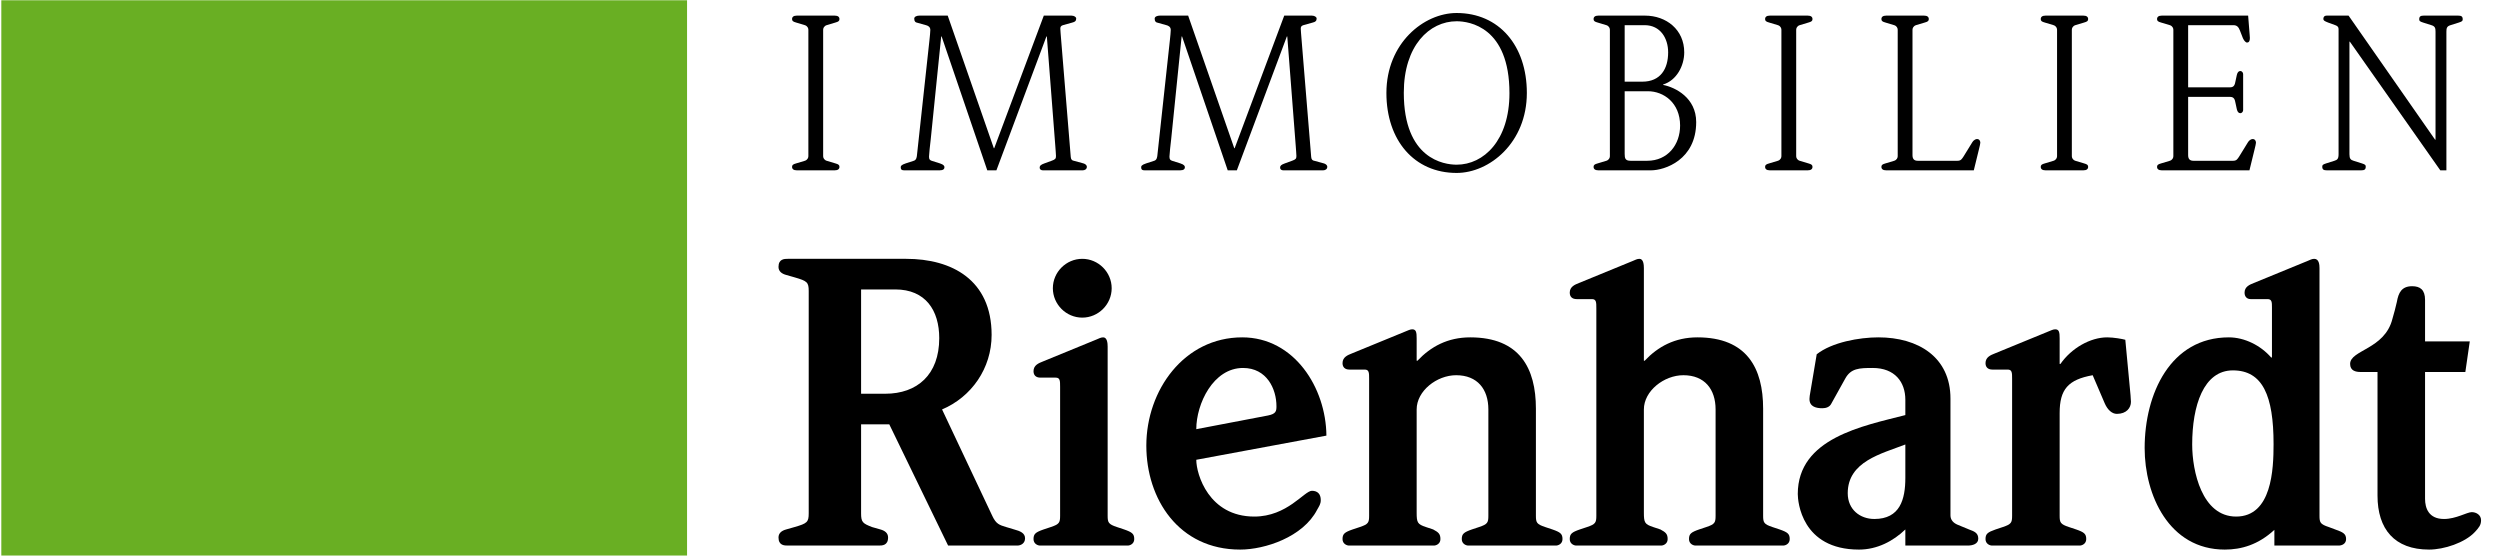
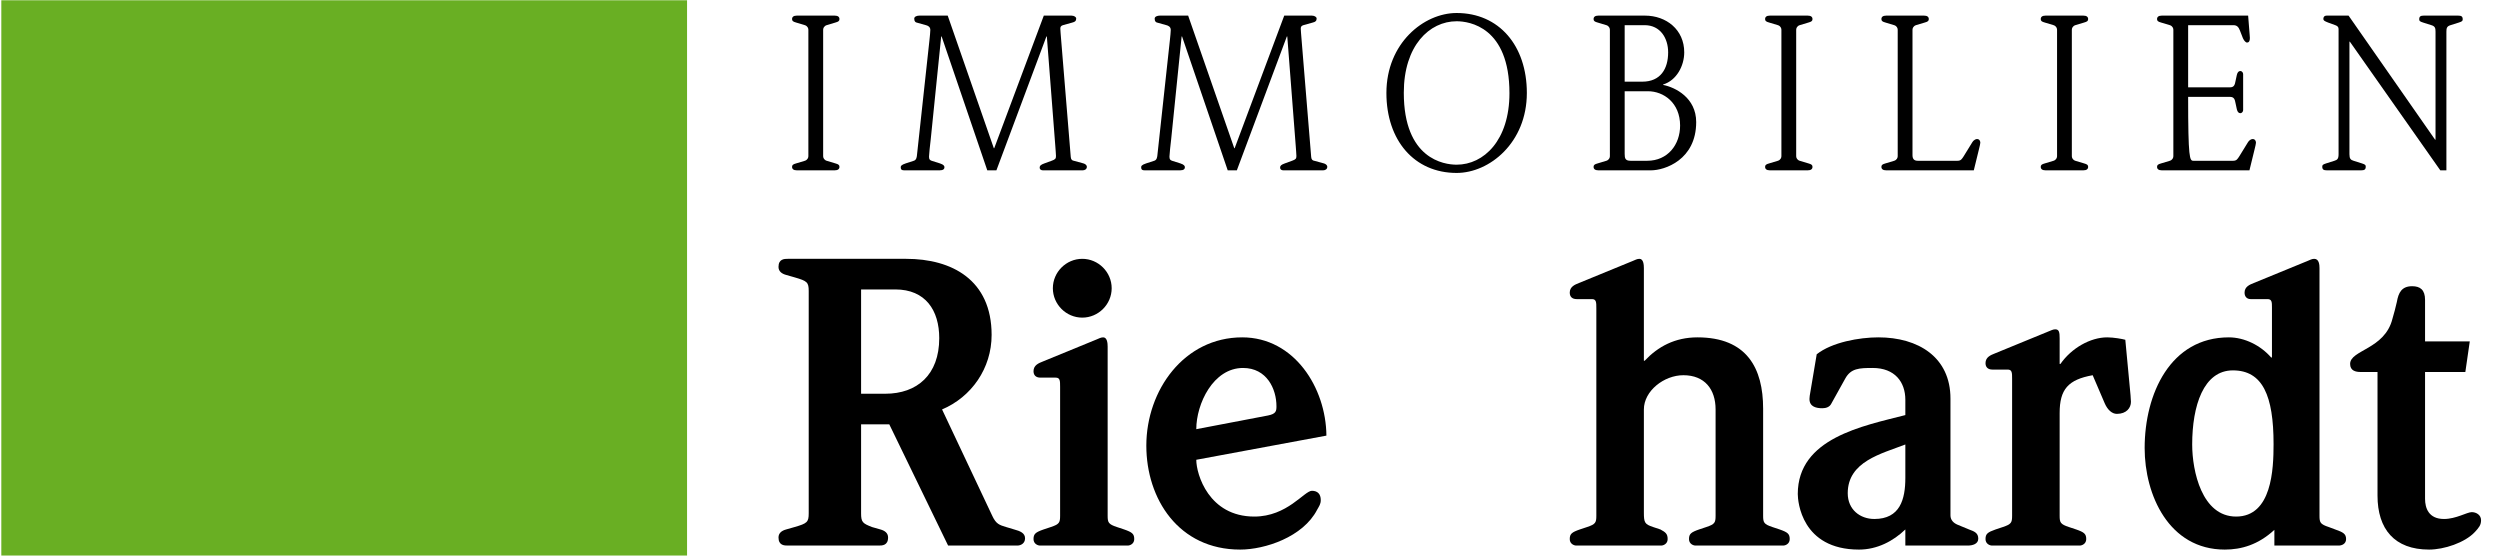
<svg xmlns="http://www.w3.org/2000/svg" width="100%" height="100%" viewBox="0 0 450 100" version="1.1" xml:space="preserve" style="fill-rule:evenodd;clip-rule:evenodd;stroke-linejoin:round;stroke-miterlimit:2;">
  <g transform="matrix(1,0,0,1,-493,0)">
    <g id="logo_immobilien_rienhardt_sticky" transform="matrix(2.143,0,0,0.4,493.237,0)">
      <rect x="0" y="0" width="210" height="250" style="fill:none;" />
      <clipPath id="_clip1">
        <rect x="0" y="0" width="210" height="250" />
      </clipPath>
      <g clip-path="url(#_clip1)">
        <g transform="matrix(0.681,0,0,3.647,65.161,3.108)">
          <g>
            <g transform="matrix(0.258,0,0,0.258,6.72162e-15,-0.887)">
              <path d="M40.154,188.441L51.71,188.441C66.924,188.441 77.517,179.389 77.517,161.863C77.517,148.573 70.969,138.559 56.524,138.559L40.154,138.559L40.154,188.441ZM15.116,139.329C15.116,135.092 14.346,134.514 8.375,132.781L4.331,131.625C2.212,131.048 0.671,129.892 0.671,127.773C0.671,123.921 3.56,123.921 5.101,123.921L61.724,123.921C83.488,123.921 102.555,133.936 102.555,160.322C102.555,176.308 92.925,189.982 78.865,195.952L102.94,246.99C104.674,250.65 106.215,251.228 109.489,252.191L113.341,253.346C116.229,254.116 118.541,255.079 118.541,257.583C118.541,260.087 116.422,261.05 114.881,261.05L81.754,261.05L53.635,203.078L40.154,203.078L40.154,245.642C40.154,249.88 40.924,250.457 45.354,252.191L49.398,253.346C51.517,253.924 53.058,255.079 53.058,257.198C53.058,261.05 50.168,261.05 48.628,261.05L5.101,261.05C3.56,261.05 0.671,261.05 0.671,257.198C0.671,255.079 2.212,253.924 4.331,253.346L8.375,252.191C14.346,250.457 15.116,249.88 15.116,245.642L15.116,139.329Z" style="fill-rule:nonzero;" />
            </g>
            <g transform="matrix(0.258,0,0,0.258,6.72162e-15,-0.887)">
              <path d="M145.892,123.921C153.596,123.921 159.951,130.277 159.951,137.981C159.951,145.685 153.596,152.04 145.892,152.04C138.188,152.04 131.832,145.685 131.832,137.981C131.832,130.277 138.188,123.921 145.892,123.921ZM135.299,185.167C135.299,182.278 135.299,180.737 133.18,180.737L125.862,180.737C123.743,180.737 122.587,179.582 122.587,177.656C122.587,174.767 125.091,173.804 127.017,173.033L152.825,162.441C153.788,162.055 154.751,161.478 155.907,161.478C157.833,161.478 158.025,164.366 158.025,165.907L158.025,246.798C158.025,250.072 158.41,250.842 162.455,252.191L165.922,253.346C169.773,254.694 170.736,255.465 170.736,257.968C170.736,260.279 168.618,261.05 167.655,261.05L125.669,261.05C124.706,261.05 122.587,260.279 122.587,257.968C122.587,255.465 123.55,254.694 127.402,253.346L130.869,252.191C134.914,250.842 135.299,250.072 135.299,246.798L135.299,185.167Z" style="fill-rule:nonzero;" />
            </g>
            <g transform="matrix(0.258,0,0,0.258,6.72162e-15,-0.887)">
              <path d="M234.68,198.841C238.532,198.071 238.725,196.723 238.725,194.412C238.725,186.13 234.103,176.115 222.739,176.115C208.487,176.115 200.398,193.256 200.398,205.39L234.68,198.841ZM200.398,220.027C200.398,226.961 206.369,247.183 228.132,247.183C243.925,247.183 252.014,234.857 255.673,234.857C258.37,234.857 259.91,236.398 259.91,239.287C259.91,241.213 259.14,242.175 258.177,243.909C251.436,257.006 233.139,262.976 221.391,262.976C191.924,262.976 176.516,238.709 176.516,213.286C176.516,186.708 194.62,161.478 222.354,161.478C247.199,161.478 262.414,185.552 262.606,208.471L200.398,220.027Z" style="fill-rule:nonzero;" />
            </g>
            <g transform="matrix(0.258,0,0,0.258,6.72162e-15,-0.887)">
-               <path d="M283.024,181.315C283.024,178.426 283.024,176.885 280.905,176.885L273.587,176.885C271.468,176.885 270.313,175.73 270.313,173.804C270.313,170.915 272.816,169.952 274.742,169.181L300.55,158.589C301.513,158.203 302.669,157.626 303.632,157.626C305.558,157.626 305.75,159.167 305.75,162.055L305.75,172.648L306.136,172.648C312.491,165.907 320.58,161.478 331.366,161.478C355.055,161.478 362.759,176.308 362.759,195.567L362.759,246.798C362.759,250.072 363.144,250.842 367.188,252.191L370.655,253.346C374.507,254.694 375.47,255.465 375.47,257.968C375.47,260.279 373.352,261.05 372.389,261.05L330.403,261.05C329.439,261.05 327.321,260.279 327.321,257.968C327.321,255.465 328.284,254.694 332.136,253.346L335.603,252.191C339.647,250.842 340.032,250.072 340.032,246.798L340.032,195.952C340.032,186.322 334.833,179.582 324.625,179.582C315.38,179.582 305.75,187.093 305.75,195.952L305.75,245.257C305.75,250.072 306.136,250.842 310.18,252.191L313.647,253.346C316.15,254.694 317.113,255.465 317.113,257.968C317.113,260.279 314.995,261.05 314.032,261.05L273.394,261.05C272.431,261.05 270.313,260.279 270.313,257.968C270.313,255.465 271.275,254.694 275.127,253.346L278.594,252.191C282.639,250.842 283.024,250.072 283.024,246.798L283.024,181.315Z" style="fill-rule:nonzero;" />
-             </g>
+               </g>
            <g transform="matrix(0.258,0,0,0.258,6.72162e-15,-0.887)">
              <path d="M391.65,147.611C391.65,144.722 391.65,143.181 389.531,143.181L382.213,143.181C380.094,143.181 378.938,142.026 378.938,140.099C378.938,137.211 381.442,136.247 383.368,135.477L409.176,124.884C410.139,124.499 411.102,123.921 412.258,123.921C414.184,123.921 414.376,126.81 414.376,128.351L414.376,172.648L414.762,172.648C421.117,165.907 429.206,161.478 439.991,161.478C463.681,161.478 471.385,176.308 471.385,195.567L471.385,246.798C471.385,250.072 471.771,250.842 475.814,252.191L479.281,253.346C483.133,254.694 484.097,255.465 484.097,257.968C484.097,260.279 481.978,261.05 481.015,261.05L439.028,261.05C438.065,261.05 435.947,260.279 435.947,257.968C435.947,255.465 436.91,254.694 440.762,253.346L444.229,252.191C448.273,250.842 448.658,250.072 448.658,246.798L448.658,195.952C448.658,186.322 443.458,179.582 433.251,179.582C424.006,179.582 414.376,187.093 414.376,195.952L414.376,245.257C414.376,250.072 414.762,250.842 418.806,252.191L422.272,253.346C424.776,254.694 425.739,255.465 425.739,257.968C425.739,260.279 423.621,261.05 422.658,261.05L382.02,261.05C381.057,261.05 378.938,260.279 378.938,257.968C378.938,255.465 379.901,254.694 383.753,253.346L387.22,252.191C391.265,250.842 391.65,250.072 391.65,246.798L391.65,147.611Z" style="fill-rule:nonzero;" />
            </g>
            <g transform="matrix(0.258,0,0,0.258,6.72162e-15,-0.887)">
              <path d="M539.372,212.708C528.009,217.138 511.831,220.798 511.831,236.012C511.831,243.909 517.802,248.339 524.542,248.339C536.868,248.339 539.372,238.902 539.372,228.694L539.372,212.708ZM560.943,246.605C560.943,248.916 562.484,250.265 564.218,251.035L569.803,253.346C572.499,254.309 574.232,255.079 574.232,257.776C574.232,260.279 571.536,261.05 569.225,261.05L539.372,261.05L539.372,253.346C533.595,258.931 525.891,262.976 517.224,262.976C489.683,262.976 487.949,239.864 487.949,236.398C487.949,209.627 519.149,203.849 539.372,198.649L539.372,191.33C539.372,182.856 534.365,176.115 523.771,176.115C517.224,176.115 513.372,176.308 510.676,181.122L503.935,193.256C503.164,194.797 501.431,195.375 499.697,195.375C497.001,195.375 493.534,194.797 493.534,190.945C493.534,189.982 493.727,189.019 493.92,187.863L497.001,169.567C504.319,163.789 517.416,161.478 526.469,161.478C545.535,161.478 560.943,170.915 560.943,190.752L560.943,246.605Z" style="fill-rule:nonzero;" />
            </g>
            <g transform="matrix(0.258,0,0,0.258,6.72162e-15,-0.887)">
              <path d="M590.41,181.315C590.41,178.426 590.41,176.885 588.292,176.885L580.973,176.885C578.854,176.885 577.699,175.73 577.699,173.804C577.699,170.915 580.203,169.952 582.129,169.181L607.937,158.589C608.899,158.203 610.055,157.626 611.019,157.626C612.944,157.626 613.137,159.167 613.137,162.055L613.137,174.189L613.521,174.189C618.722,166.678 627.774,161.478 635.863,161.478C638.944,161.478 643.182,162.248 644.53,162.633L647.033,189.212C647.033,190.367 647.227,191.33 647.227,192.293C647.227,195.182 645.107,198.071 640.485,198.071C638.174,198.071 636.056,196.145 634.707,193.064L628.93,179.582C617.182,181.7 613.137,186.322 613.137,197.686L613.137,246.798C613.137,250.072 613.521,250.842 617.566,252.191L621.033,253.346C624.885,254.694 625.848,255.465 625.848,257.968C625.848,260.279 623.729,261.05 622.767,261.05L580.78,261.05C579.817,261.05 577.699,260.279 577.699,257.968C577.699,255.465 578.662,254.694 582.514,253.346L585.98,252.191C590.025,250.842 590.41,250.072 590.41,246.798L590.41,181.315Z" style="fill-rule:nonzero;" />
            </g>
            <g transform="matrix(0.258,0,0,0.258,6.72162e-15,-0.887)">
              <path d="M695.954,177.271C681.895,177.271 676.502,194.219 676.502,212.708C676.502,225.42 681.124,247.183 697.495,247.183C714.636,247.183 715.406,224.457 715.406,212.516C715.406,189.404 710.206,177.271 695.954,177.271ZM715.792,253.539C708.088,260.665 699.999,262.976 692.103,262.976C665.331,262.976 653.775,236.783 653.775,214.442C653.775,188.441 666.102,161.478 694.028,161.478C701.539,161.478 709.243,165.33 714.251,171.108L714.636,171.108L714.636,147.225C714.636,144.722 714.636,143.181 712.518,143.181L704.429,143.181C702.695,143.181 701.539,142.026 701.539,140.099C701.539,137.211 704.043,136.247 705.969,135.477L731.777,124.884C732.74,124.499 733.703,123.921 734.858,123.921C737.17,123.921 737.362,126.81 737.362,128.351L737.362,246.798C737.362,250.072 737.748,250.842 741.792,252.191L744.874,253.346C748.726,254.694 750.074,255.465 750.074,257.968C750.074,260.279 747.955,261.05 746.607,261.05L715.792,261.05L715.792,253.539Z" style="fill-rule:nonzero;" />
            </g>
            <g transform="matrix(0.258,0,0,0.258,6.72162e-15,-0.887)">
              <path d="M765.1,178.041L757.011,178.041C754.699,178.041 752.003,177.463 752.003,174.189C752.003,167.448 768.566,167.256 772.226,152.618C772.996,149.922 773.767,147.225 774.345,144.529C775.115,140.099 776.655,137.018 781.663,137.018C785.515,137.018 787.826,138.751 787.826,143.566L787.826,163.403L809.204,163.403L807.086,178.041L787.826,178.041L787.826,238.709C787.826,243.138 789.56,248.339 796.878,248.339C802.656,248.339 807.856,245.065 810.167,245.065C812.286,245.065 814.597,246.413 814.597,248.916C814.597,251.228 813.634,252.383 811.708,254.502C806.894,259.702 796.878,262.976 789.752,262.976C773.188,262.976 765.1,253.153 765.1,237.168L765.1,178.041Z" style="fill-rule:nonzero;" />
            </g>
          </g>
          <g transform="matrix(1,0,0,1,0,1.417)">
            <g transform="matrix(0.258,0,0,0.258,6.72162e-15,-0.887)">
              <path d="M14.952,8.864C14.952,8.136 14.536,7.097 13.289,6.681L9.132,5.434C7.573,5.019 7.157,4.603 7.157,3.772C7.157,2.732 7.885,2.109 9.443,2.109L27.527,2.109C29.086,2.109 29.814,2.732 29.814,3.772C29.814,4.603 29.397,5.019 27.839,5.434L23.682,6.681C22.435,7.097 22.019,8.136 22.019,8.864L22.019,69.35C22.019,70.077 22.435,71.117 23.682,71.532L27.839,72.779C29.397,73.195 29.814,73.611 29.814,74.442C29.814,75.482 29.086,76.105 27.527,76.105L9.443,76.105C7.885,76.105 7.157,75.482 7.157,74.442C7.157,73.611 7.573,73.195 9.132,72.779L13.289,71.532C14.536,71.117 14.952,70.077 14.952,69.35L14.952,8.864Z" style="fill-rule:nonzero;" />
            </g>
            <g transform="matrix(0.258,0,0,0.258,6.72162e-15,-0.887)">
              <path d="M72.837,13.853C73.045,11.566 73.253,10.111 73.253,8.968C73.253,7.409 72.006,6.889 71.175,6.681L66.706,5.434C66.29,5.33 65.563,5.019 65.563,3.564C65.563,2.525 66.914,2.109 68.057,2.109L81.567,2.109L103.601,65.505L103.809,65.505L127.504,2.109L140.703,2.109C142.054,2.109 142.989,2.836 142.989,3.46C142.989,4.603 142.47,5.123 141.119,5.434L136.649,6.681C135.714,6.993 135.402,7.409 135.402,8.344C135.402,9.279 135.61,11.047 135.714,12.709L140.391,69.766C140.495,71.117 141.222,71.428 141.846,71.532L146.419,72.779C147.146,72.987 148.082,73.507 148.082,74.442C148.082,75.586 147.042,76.105 146.107,76.105L127.088,76.105C126.361,76.105 125.529,75.793 125.529,74.754C125.529,73.922 126.049,73.403 127.816,72.779L131.245,71.532C133.012,70.909 133.324,70.493 133.324,69.246C133.324,68.103 133.116,66.544 133.012,64.569L128.959,12.086L128.751,12.086L104.848,76.105L100.483,76.105L78.658,12.086L78.45,12.086L73.461,61.139C73.149,63.841 72.63,68.415 72.63,69.558C72.63,70.909 73.045,71.22 73.877,71.532L77.826,72.779C79.801,73.403 80.008,74.13 80.008,74.65C80.008,75.482 79.385,76.105 77.722,76.105L60.782,76.105C59.639,76.105 59.223,75.793 59.119,74.962C59.015,74.026 59.327,73.507 61.509,72.779L65.355,71.532C65.979,71.324 66.602,70.909 66.81,69.35L72.837,13.853Z" style="fill-rule:nonzero;" />
            </g>
            <g transform="matrix(0.258,0,0,0.258,6.72162e-15,-0.887)">
              <path d="M187.779,13.853C187.987,11.566 188.195,10.111 188.195,8.968C188.195,7.409 186.948,6.889 186.117,6.681L181.647,5.434C181.232,5.33 180.504,5.019 180.504,3.564C180.504,2.525 181.855,2.109 182.999,2.109L196.509,2.109L218.542,65.505L218.75,65.505L242.445,2.109L255.644,2.109C256.995,2.109 257.931,2.836 257.931,3.46C257.931,4.603 257.411,5.123 256.06,5.434L251.591,6.681C250.656,6.993 250.344,7.409 250.344,8.344C250.344,9.279 250.552,11.047 250.656,12.709L255.333,69.766C255.437,71.117 256.164,71.428 256.788,71.532L261.359,72.779C262.088,72.987 263.023,73.507 263.023,74.442C263.023,75.586 261.984,76.105 261.048,76.105L242.03,76.105C241.302,76.105 240.471,75.793 240.471,74.754C240.471,73.922 240.99,73.403 242.757,72.779L246.187,71.532C247.954,70.909 248.265,70.493 248.265,69.246C248.265,68.103 248.058,66.544 247.954,64.569L243.9,12.086L243.692,12.086L219.789,76.105L215.424,76.105L193.6,12.086L193.392,12.086L188.403,61.139C188.091,63.841 187.572,68.415 187.572,69.558C187.572,70.909 187.987,71.22 188.819,71.532L192.768,72.779C194.743,73.403 194.95,74.13 194.95,74.65C194.95,75.482 194.327,76.105 192.664,76.105L175.724,76.105C174.581,76.105 174.165,75.793 174.061,74.962C173.957,74.026 174.269,73.507 176.451,72.779L180.297,71.532C180.92,71.324 181.544,70.909 181.751,69.35L187.779,13.853Z" style="fill-rule:nonzero;" />
            </g>
            <g transform="matrix(0.258,0,0,0.258,6.72162e-15,-0.887)">
              <path d="M324.858,73.403C337.849,73.403 350.112,61.763 350.112,39.211C350.112,7.513 330.886,4.811 324.858,4.811C311.867,4.811 299.604,16.451 299.604,39.003C299.604,70.701 318.83,73.403 324.858,73.403ZM324.858,0.861C345.124,0.861 358.427,16.451 358.427,39.107C358.427,62.906 340.551,77.352 324.858,77.352C304.592,77.352 291.289,61.763 291.289,39.107C291.289,15.307 309.165,0.861 324.858,0.861Z" style="fill-rule:nonzero;" />
            </g>
            <g transform="matrix(0.258,0,0,0.258,6.72162e-15,-0.887)">
              <path d="M405.192,68.207C405.192,70.389 405.504,71.532 407.998,71.532L416,71.532C425.77,71.532 431.693,63.841 431.693,54.696C431.693,43.784 423.795,38.276 416.312,38.276L405.192,38.276L405.192,68.207ZM405.192,33.703L413.61,33.703C422.34,33.703 425.978,27.571 425.978,19.672C425.978,12.917 422.236,6.681 414.753,6.681L405.192,6.681L405.192,33.703ZM398.125,8.864C398.125,8.136 397.709,7.097 396.462,6.681L392.305,5.434C390.746,5.019 390.33,4.603 390.33,3.772C390.33,2.732 391.058,2.109 392.617,2.109L414.857,2.109C425.146,2.109 433.668,8.864 433.668,19.672C433.668,26.116 430.03,33.079 423.587,35.054L423.587,35.261C429.407,36.405 439.384,41.393 439.384,53.033C439.384,71.117 424.314,76.105 417.767,76.105L392.617,76.105C391.058,76.105 390.33,75.482 390.33,74.442C390.33,73.611 390.746,73.195 392.305,72.779L396.462,71.532C397.709,71.117 398.125,70.077 398.125,69.35L398.125,8.864Z" style="fill-rule:nonzero;" />
            </g>
            <g transform="matrix(0.258,0,0,0.258,6.72162e-15,-0.887)">
              <path d="M480.122,8.864C480.122,8.136 479.706,7.097 478.459,6.681L474.302,5.434C472.743,5.019 472.327,4.603 472.327,3.772C472.327,2.732 473.055,2.109 474.614,2.109L492.697,2.109C494.256,2.109 494.983,2.732 494.983,3.772C494.983,4.603 494.568,5.019 493.009,5.434L488.853,6.681C487.604,7.097 487.189,8.136 487.189,8.864L487.189,69.35C487.189,70.077 487.604,71.117 488.853,71.532L493.009,72.779C494.568,73.195 494.983,73.611 494.983,74.442C494.983,75.482 494.256,76.105 492.697,76.105L474.614,76.105C473.055,76.105 472.327,75.482 472.327,74.442C472.327,73.611 472.743,73.195 474.302,72.779L478.459,71.532C479.706,71.117 480.122,70.077 480.122,69.35L480.122,8.864Z" style="fill-rule:nonzero;" />
            </g>
            <g transform="matrix(0.258,0,0,0.258,6.72162e-15,-0.887)">
              <path d="M535.722,8.864C535.722,8.136 535.307,7.097 534.06,6.681L529.902,5.434C528.343,5.019 527.928,4.603 527.928,3.772C527.928,2.732 528.655,2.109 530.214,2.109L548.297,2.109C549.856,2.109 550.584,2.732 550.584,3.772C550.584,4.603 550.168,5.019 548.609,5.434L544.452,6.681C543.205,7.097 542.789,8.136 542.789,8.864L542.789,68.83C542.789,70.597 543.517,71.532 545.283,71.532L564.302,71.532C565.965,71.532 566.381,70.701 567.212,69.454L571.369,62.698C572.305,61.243 573.344,61.139 573.655,61.139C574.902,61.139 575.215,62.283 575.215,62.906C575.215,63.426 574.902,64.569 574.487,66.336L572.097,76.105L530.214,76.105C528.655,76.105 527.928,75.482 527.928,74.442C527.928,73.611 528.343,73.195 529.902,72.779L534.06,71.532C535.307,71.117 535.722,70.077 535.722,69.35L535.722,8.864Z" style="fill-rule:nonzero;" />
            </g>
            <g transform="matrix(0.258,0,0,0.258,6.72162e-15,-0.887)">
              <path d="M611.899,8.864C611.899,8.136 611.483,7.097 610.236,6.681L606.079,5.434C604.521,5.019 604.104,4.603 604.104,3.772C604.104,2.732 604.832,2.109 606.392,2.109L624.475,2.109C626.033,2.109 626.761,2.732 626.761,3.772C626.761,4.603 626.346,5.019 624.786,5.434L620.63,6.681C619.382,7.097 618.967,8.136 618.967,8.864L618.967,69.35C618.967,70.077 619.382,71.117 620.63,71.532L624.786,72.779C626.346,73.195 626.761,73.611 626.761,74.442C626.761,75.482 626.033,76.105 624.475,76.105L606.392,76.105C604.832,76.105 604.104,75.482 604.104,74.442C604.104,73.611 604.521,73.195 606.079,72.779L610.236,71.532C611.483,71.117 611.899,70.077 611.899,69.35L611.899,8.864Z" style="fill-rule:nonzero;" />
            </g>
            <g transform="matrix(0.258,0,0,0.258,6.72162e-15,-0.887)">
-               <path d="M667.498,8.864C667.498,8.136 667.083,7.097 665.836,6.681L661.679,5.434C660.119,5.019 659.704,4.603 659.704,3.772C659.704,2.732 660.432,2.109 661.99,2.109L703.249,2.109L703.977,11.255C703.977,11.67 704.081,12.398 704.081,12.813C704.081,14.268 703.665,14.996 702.626,14.996C702.314,14.996 701.379,14.372 700.755,12.917L699.3,9.176C698.677,7.617 697.949,6.681 696.183,6.681L674.565,6.681L674.565,36.405L694.623,36.405C696.598,36.405 696.91,35.054 697.222,33.391L697.846,30.481C698.157,29.13 698.78,28.61 699.508,28.61C700.34,28.61 700.859,29.442 700.859,30.065L700.859,47.317C700.859,47.941 700.34,48.772 699.508,48.772C698.78,48.772 698.157,48.253 697.846,46.901L697.222,43.991C696.91,42.329 696.598,40.978 694.623,40.978L674.565,40.978L674.565,68.83C674.565,70.597 675.293,71.532 677.06,71.532L696.078,71.532C697.741,71.532 698.157,70.701 698.988,69.454L703.146,62.698C704.081,61.243 705.12,61.139 705.432,61.139C706.679,61.139 706.991,62.283 706.991,62.906C706.991,63.426 706.679,64.569 706.264,66.336L703.873,76.105L661.99,76.105C660.432,76.105 659.704,75.482 659.704,74.442C659.704,73.611 660.119,73.195 661.679,72.779L665.836,71.532C667.083,71.117 667.498,70.077 667.498,69.35L667.498,8.864Z" style="fill-rule:nonzero;" />
+               <path d="M667.498,8.864C667.498,8.136 667.083,7.097 665.836,6.681L661.679,5.434C660.119,5.019 659.704,4.603 659.704,3.772C659.704,2.732 660.432,2.109 661.99,2.109L703.249,2.109L703.977,11.255C703.977,11.67 704.081,12.398 704.081,12.813C704.081,14.268 703.665,14.996 702.626,14.996C702.314,14.996 701.379,14.372 700.755,12.917L699.3,9.176C698.677,7.617 697.949,6.681 696.183,6.681L674.565,6.681L674.565,36.405L694.623,36.405C696.598,36.405 696.91,35.054 697.222,33.391L697.846,30.481C698.157,29.13 698.78,28.61 699.508,28.61C700.34,28.61 700.859,29.442 700.859,30.065L700.859,47.317C700.859,47.941 700.34,48.772 699.508,48.772C698.78,48.772 698.157,48.253 697.846,46.901L697.222,43.991C696.91,42.329 696.598,40.978 694.623,40.978L674.565,40.978C674.565,70.597 675.293,71.532 677.06,71.532L696.078,71.532C697.741,71.532 698.157,70.701 698.988,69.454L703.146,62.698C704.081,61.243 705.12,61.139 705.432,61.139C706.679,61.139 706.991,62.283 706.991,62.906C706.991,63.426 706.679,64.569 706.264,66.336L703.873,76.105L661.99,76.105C660.432,76.105 659.704,75.482 659.704,74.442C659.704,73.611 660.119,73.195 661.679,72.779L665.836,71.532C667.083,71.117 667.498,70.077 667.498,69.35L667.498,8.864Z" style="fill-rule:nonzero;" />
            </g>
            <g transform="matrix(0.258,0,0,0.258,6.72162e-15,-0.887)">
              <path d="M746.481,8.552C746.481,7.617 746.065,7.097 744.923,6.681L741.493,5.434C739.622,4.707 739.206,4.395 739.206,3.668C739.206,2.836 739.622,2.109 740.869,2.109L751.262,2.109L792.625,61.451L792.833,61.451L792.833,9.799C792.833,8.136 792.625,7.201 790.858,6.681L786.909,5.434C785.246,4.915 785.038,4.603 785.038,3.876C785.038,2.525 785.662,2.109 787.221,2.109L803.642,2.109C805.2,2.109 805.824,2.525 805.824,3.876C805.824,4.603 805.616,4.915 803.953,5.434L800.004,6.681C798.237,7.201 798.029,8.136 798.029,9.799L798.029,76.105L795.119,76.105L751.886,14.58L751.678,14.58L751.678,68.415C751.678,70.597 752.302,71.117 753.652,71.532L757.602,72.779C759.265,73.299 759.473,73.611 759.473,74.339C759.473,75.69 758.849,76.105 757.29,76.105L740.869,76.105C739.311,76.105 738.687,75.69 738.687,74.339C738.687,73.611 738.895,73.299 740.558,72.779L744.507,71.532C745.857,71.117 746.481,70.597 746.481,68.415L746.481,8.552Z" style="fill-rule:nonzero;" />
            </g>
          </g>
        </g>
        <g transform="matrix(0.071,0,0,0.379,-2.84217e-14,-116.901)">
          <rect x="0" y="308.74" width="811.24" height="660.26" style="fill:rgb(105,175,35);fill-rule:nonzero;" />
        </g>
      </g>
    </g>
  </g>
</svg>